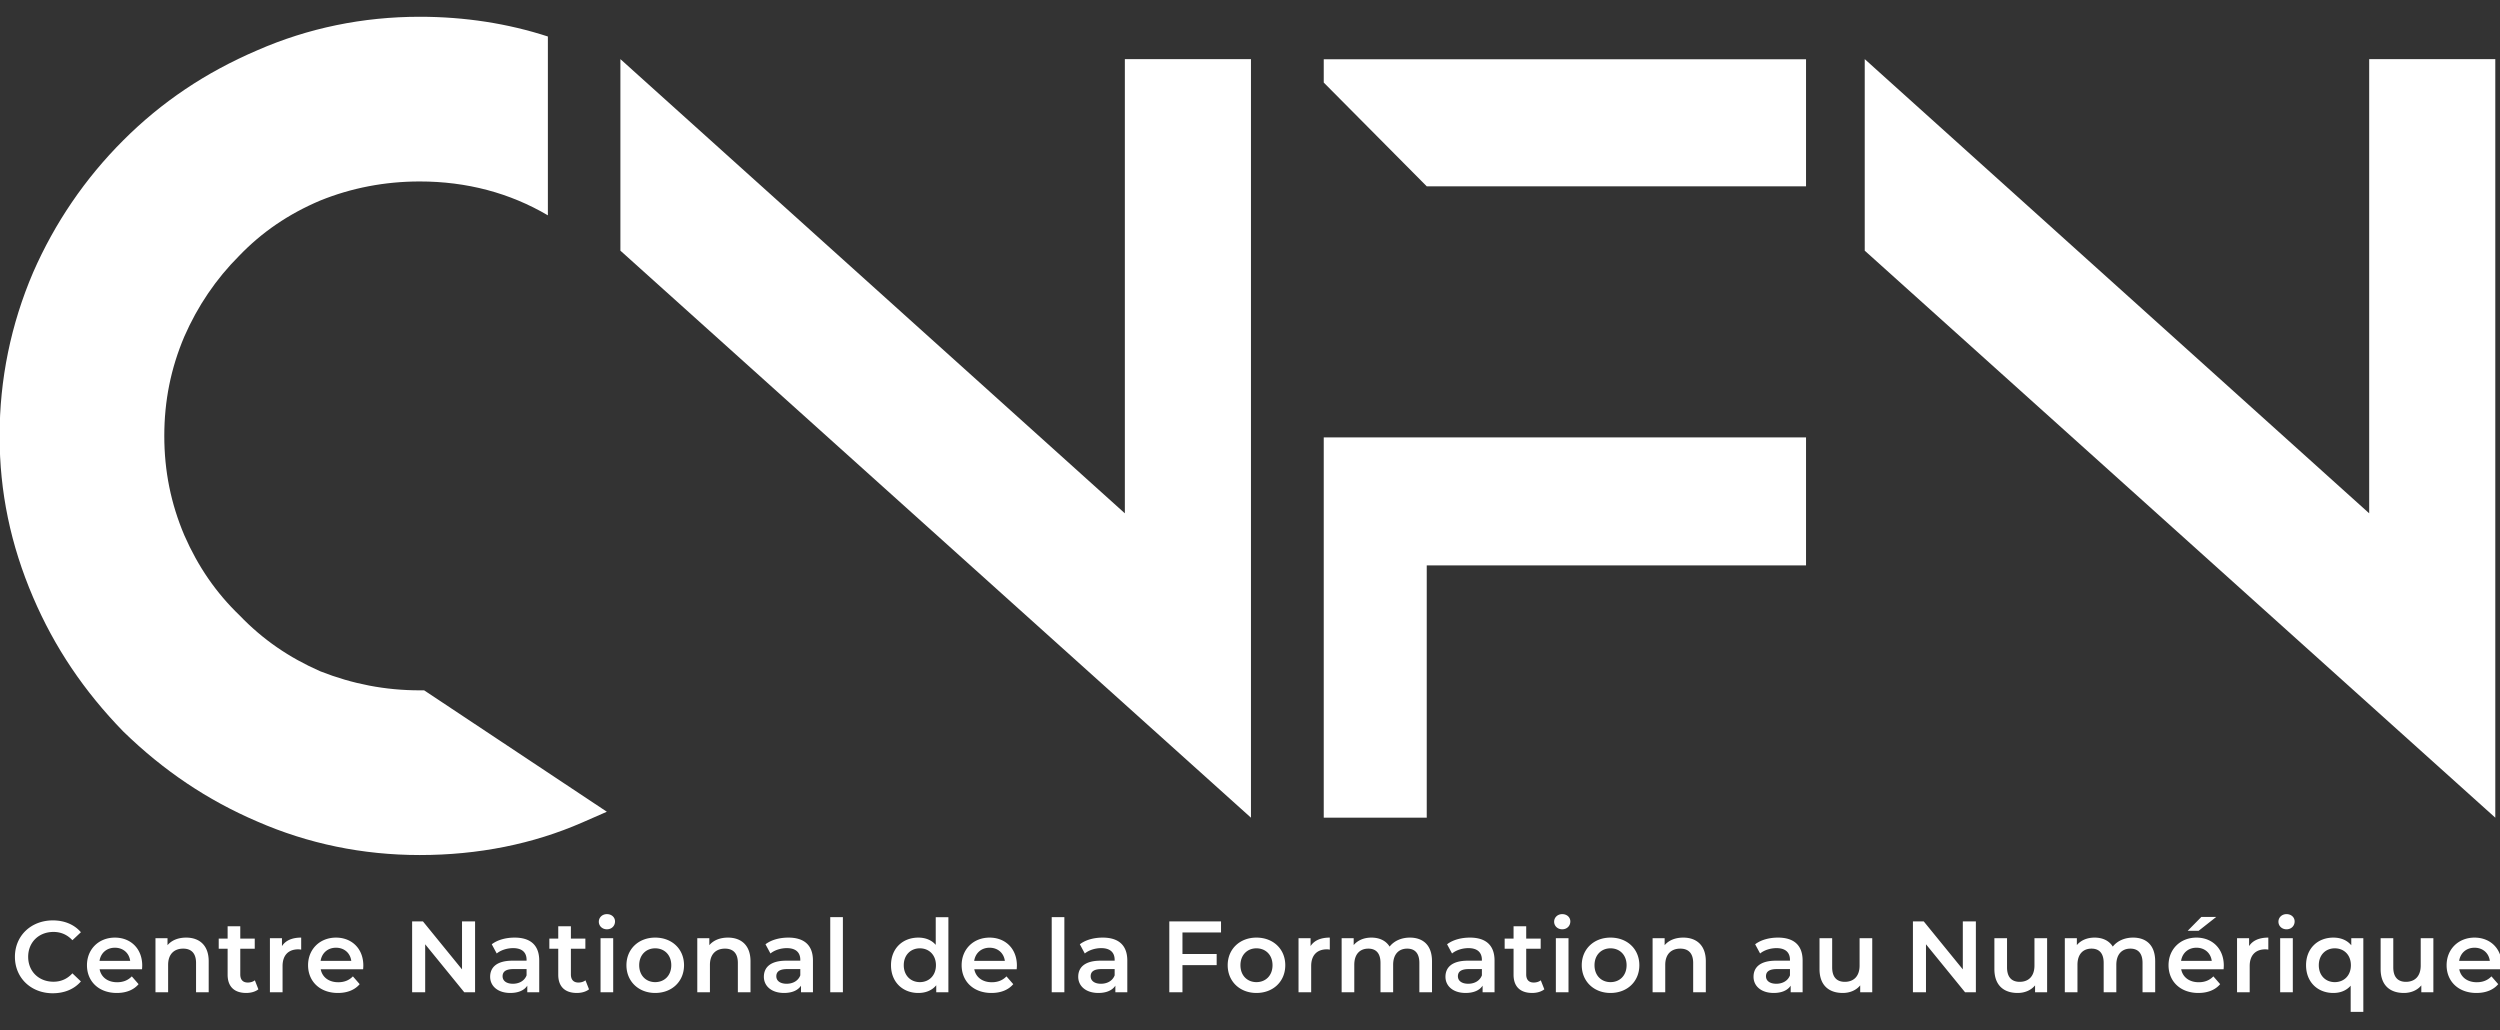
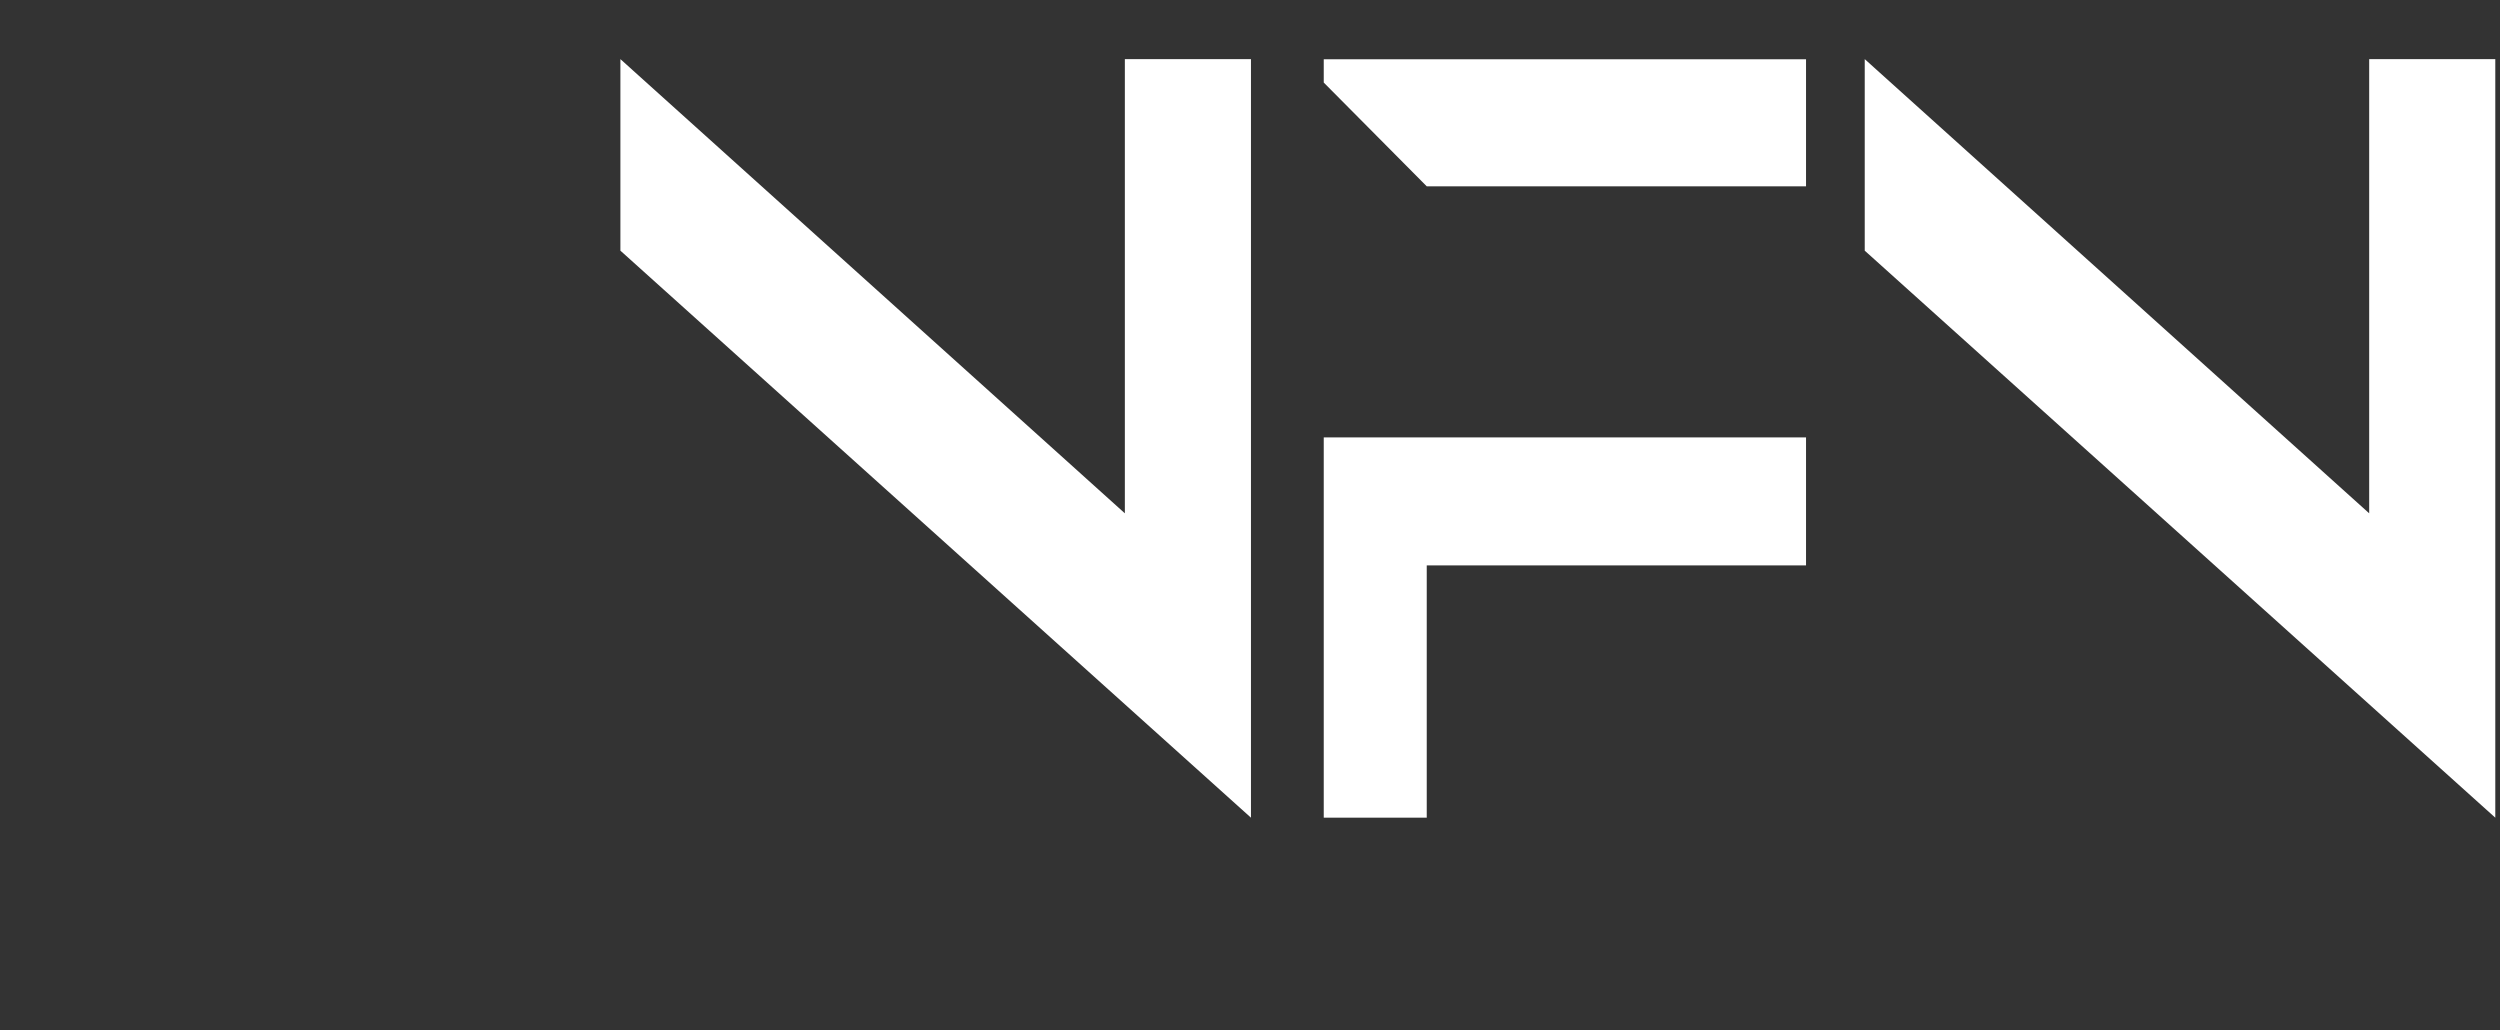
<svg xmlns="http://www.w3.org/2000/svg" viewBox="0 0 500 206" xml:space="preserve" style="fill-rule:evenodd;clip-rule:evenodd;stroke-linejoin:round;stroke-miterlimit:2">
  <rect x="0" y="0" width="500" height="206" fill="#333333" stroke="none" />
  <path d="m0-34.991 44.782 45.118h164.907v-55.245H0v10.127z" style="fill:#fff;fill-rule:nonzero" transform="translate(264.749 32.608) scale(.46)" />
  <path d="M0-.412v165.319h44.782V55.244h164.907V-.412H0z" style="fill:#fff;fill-rule:nonzero" transform="translate(264.749 87.67) scale(.46)" />
-   <path d="M0-347.311c-17.445-5.67-36.122-8.578-55.712-8.578-24.772 0-48.559 4.914-70.655 14.586-22.508 9.647-41.569 22.455-58.273 39.159-16.578 16.575-29.745 35.871-39.16 57.391-9.677 22.582-14.586 46.502-14.586 71.098 0 24.35 4.772 47.316 14.586 70.217 9.294 21.685 22.084 40.724 39.222 58.333 17.488 17.017 36.53 29.807 58.168 39.082 22.142 9.69 45.929 14.601 70.698 14.601 25.44 0 49.227-4.766 70.704-14.165l10.647-4.66-79.437-52.783h-1.914c-14.939 0-29.138-2.731-43.189-8.259-13.669-5.986-25.087-13.865-35.084-24.27-10.232-9.826-18.11-21.245-24.063-34.843-5.874-13.846-8.729-27.992-8.729-43.253 0-15.262 2.855-29.408 8.702-43.189 5.806-13.273 13.793-25.047 23.827-35.087 9.91-10.322 21.452-18.191 35.192-24.022 13.605-5.525 28.188-8.328 43.344-8.328 20.454 0 39.152 4.989 55.712 14.726v-77.756z" style="fill:#fff;fill-rule:nonzero" transform="translate(109.576 167.062) scale(.46)" />
  <path d="m0 65.14-219.328-197.477v83.278L54.83 197.477v-329.814H0V65.14z" style="fill:#fff;fill-rule:nonzero" transform="translate(224.97 72.699) scale(.46)" />
  <path d="m0 65.14-219.328-197.477v83.278L54.83 197.477v-329.814H0V65.14z" style="fill:#fff;fill-rule:nonzero" transform="translate(473.837 72.699) scale(.46)" />
-   <path d="M38.777 439.825c5.06 0 9.372-1.804 12.232-5.148l-3.696-3.52c-2.244 2.464-5.016 3.652-8.228 3.652-6.38 0-11-4.488-11-10.824 0-6.336 4.62-10.824 11-10.824 3.212 0 5.984 1.188 8.228 3.608l3.696-3.476c-2.86-3.344-7.172-5.148-12.188-5.148-9.46 0-16.5 6.644-16.5 15.84s7.04 15.84 16.456 15.84zM77.67 427.769c0-7.348-5.016-12.144-11.88-12.144-6.996 0-12.144 5.016-12.144 12.012s5.104 12.056 12.98 12.056c4.048 0 7.348-1.32 9.46-3.828l-2.948-3.388c-1.672 1.716-3.74 2.552-6.38 2.552-4.092 0-6.952-2.2-7.612-5.632h18.436a22.58 22.58 0 0 0 .088-1.628zm-11.88-7.744c3.608 0 6.204 2.332 6.644 5.72H59.102c.528-3.432 3.124-5.72 6.688-5.72zM96.764 415.625c-3.432 0-6.292 1.144-8.096 3.3v-3.036h-5.236v23.496h5.5v-11.88c0-4.708 2.64-7.084 6.556-7.084 3.52 0 5.588 2.024 5.588 6.204v12.76h5.5v-13.464c0-7.084-4.18-10.296-9.812-10.296zM126.638 434.193c-.836.66-1.936.968-3.08.968-2.112 0-3.256-1.232-3.256-3.52v-11.176h6.292v-4.4h-6.292v-5.368h-5.5v5.368h-3.872v4.4h3.872v11.308c0 5.192 2.948 7.92 8.096 7.92 1.98 0 3.96-.528 5.28-1.584l-1.54-3.916zM138.427 419.321v-3.432h-5.236v23.496h5.5v-11.396c0-4.796 2.64-7.26 6.82-7.26.396 0 .792.044 1.276.132v-5.236c-3.916 0-6.776 1.232-8.36 3.696zM173.801 427.769c0-7.348-5.016-12.144-11.88-12.144-6.996 0-12.144 5.016-12.144 12.012s5.104 12.056 12.98 12.056c4.048 0 7.348-1.32 9.46-3.828l-2.948-3.388c-1.672 1.716-3.74 2.552-6.38 2.552-4.092 0-6.952-2.2-7.612-5.632h18.436a22.58 22.58 0 0 0 .088-1.628zm-11.88-7.744c3.608 0 6.204 2.332 6.644 5.72h-13.332c.528-3.432 3.124-5.72 6.688-5.72zM216.713 408.585v20.856l-16.984-20.856h-4.708v30.8h5.676v-20.856l16.984 20.856h4.708v-30.8h-5.676zM239.59 415.625c-3.784 0-7.436.968-9.944 2.904l2.156 4.004c1.76-1.452 4.488-2.332 7.128-2.332 3.916 0 5.852 1.892 5.852 5.104v.352h-6.072c-7.128 0-9.768 3.08-9.768 6.996 0 4.092 3.388 7.04 8.756 7.04 3.52 0 6.072-1.144 7.392-3.168v2.86h5.192v-13.772c0-6.776-3.916-9.988-10.692-9.988zm-.748 20.064c-2.816 0-4.488-1.276-4.488-3.256 0-1.716 1.012-3.124 4.752-3.124h5.676v2.728c-.924 2.42-3.256 3.652-5.94 3.652zM270.388 434.193c-.836.66-1.936.968-3.08.968-2.112 0-3.256-1.232-3.256-3.52v-11.176h6.292v-4.4h-6.292v-5.368h-5.5v5.368h-3.872v4.4h3.872v11.308c0 5.192 2.948 7.92 8.096 7.92 1.98 0 3.96-.528 5.28-1.584l-1.54-3.916zM279.714 412.017c2.068 0 3.52-1.496 3.52-3.432 0-1.804-1.496-3.168-3.52-3.168s-3.52 1.452-3.52 3.3c0 1.848 1.496 3.3 3.52 3.3zm-2.772 27.368h5.5v-23.496h-5.5v23.496zM300.699 439.693c7.304 0 12.54-5.016 12.54-12.056 0-7.04-5.236-12.012-12.54-12.012-7.216 0-12.496 4.972-12.496 12.012s5.28 12.056 12.496 12.056zm0-4.708c-3.96 0-6.952-2.86-6.952-7.348 0-4.488 2.992-7.348 6.952-7.348 4.004 0 6.996 2.86 6.996 7.348 0 4.488-2.992 7.348-6.996 7.348zM332.333 415.625c-3.432 0-6.292 1.144-8.096 3.3v-3.036h-5.236v23.496h5.5v-11.88c0-4.708 2.64-7.084 6.556-7.084 3.52 0 5.588 2.024 5.588 6.204v12.76h5.5v-13.464c0-7.084-4.18-10.296-9.812-10.296zM358.599 415.625c-3.784 0-7.436.968-9.944 2.904l2.156 4.004c1.76-1.452 4.488-2.332 7.128-2.332 3.916 0 5.852 1.892 5.852 5.104v.352h-6.072c-7.128 0-9.768 3.08-9.768 6.996 0 4.092 3.388 7.04 8.756 7.04 3.52 0 6.072-1.144 7.392-3.168v2.86h5.192v-13.772c0-6.776-3.916-9.988-10.692-9.988zm-.748 20.064c-2.816 0-4.488-1.276-4.488-3.256 0-1.716 1.012-3.124 4.752-3.124h5.676v2.728c-.924 2.42-3.256 3.652-5.94 3.652zM376.812 406.737h5.5v32.648h-5.5zM422.677 406.737v12.056c-1.848-2.156-4.532-3.168-7.568-3.168-6.82 0-11.88 4.708-11.88 12.012s5.06 12.056 11.88 12.056c3.212 0 5.94-1.1 7.788-3.344v3.036h5.28v-32.648h-5.5zm-6.908 28.248c-3.96 0-6.996-2.86-6.996-7.348 0-4.488 3.036-7.348 6.996-7.348 3.96 0 6.996 2.86 6.996 7.348 0 4.488-3.036 7.348-6.996 7.348zM457.962 427.769c0-7.348-5.016-12.144-11.88-12.144-6.996 0-12.144 5.016-12.144 12.012s5.104 12.056 12.98 12.056c4.048 0 7.348-1.32 9.46-3.828l-2.948-3.388c-1.672 1.716-3.74 2.552-6.38 2.552-4.092 0-6.952-2.2-7.612-5.632h18.436a22.58 22.58 0 0 0 .088-1.628zm-11.88-7.744c3.608 0 6.204 2.332 6.644 5.72h-13.332c.528-3.432 3.124-5.72 6.688-5.72zM473.101 406.737h5.5v32.648h-5.5zM495.274 415.625c-3.784 0-7.436.968-9.944 2.904l2.156 4.004c1.76-1.452 4.488-2.332 7.128-2.332 3.916 0 5.852 1.892 5.852 5.104v.352h-6.072c-7.128 0-9.768 3.08-9.768 6.996 0 4.092 3.388 7.04 8.756 7.04 3.52 0 6.072-1.144 7.392-3.168v2.86h5.192v-13.772c0-6.776-3.916-9.988-10.692-9.988zm-.748 20.064c-2.816 0-4.488-1.276-4.488-3.256 0-1.716 1.012-3.124 4.752-3.124h5.676v2.728c-.924 2.42-3.256 3.652-5.94 3.652zM546.713 413.381v-4.796h-22.484v30.8h5.72v-11.792h14.872v-4.84h-14.872v-9.372h16.764zM562.11 439.693c7.304 0 12.54-5.016 12.54-12.056 0-7.04-5.236-12.012-12.54-12.012-7.216 0-12.496 4.972-12.496 12.012s5.28 12.056 12.496 12.056zm0-4.708c-3.96 0-6.952-2.86-6.952-7.348 0-4.488 2.992-7.348 6.952-7.348 4.004 0 6.996 2.86 6.996 7.348 0 4.488-2.992 7.348-6.996 7.348zM585.648 419.321v-3.432h-5.236v23.496h5.5v-11.396c0-4.796 2.64-7.26 6.82-7.26.396 0 .792.044 1.276.132v-5.236c-3.916 0-6.776 1.232-8.36 3.696zM628.81 415.625c-3.74 0-6.908 1.496-8.8 3.916-1.628-2.64-4.488-3.916-7.92-3.916-3.212 0-5.94 1.144-7.7 3.256v-2.992h-5.236v23.496h5.5v-11.924c0-4.664 2.464-7.04 6.116-7.04 3.344 0 5.28 2.024 5.28 6.204v12.76h5.5v-11.924c0-4.664 2.508-7.04 6.116-7.04 3.344 0 5.28 2.024 5.28 6.204v12.76h5.5v-13.464c0-7.084-3.96-10.296-9.636-10.296zM654.943 415.625c-3.784 0-7.436.968-9.944 2.904l2.156 4.004c1.76-1.452 4.488-2.332 7.128-2.332 3.916 0 5.852 1.892 5.852 5.104v.352h-6.072c-7.128 0-9.768 3.08-9.768 6.996 0 4.092 3.388 7.04 8.756 7.04 3.52 0 6.072-1.144 7.392-3.168v2.86h5.192v-13.772c0-6.776-3.916-9.988-10.692-9.988zm-.748 20.064c-2.816 0-4.488-1.276-4.488-3.256 0-1.716 1.012-3.124 4.752-3.124h5.676v2.728c-.924 2.42-3.256 3.652-5.94 3.652zM685.741 434.193c-.836.66-1.936.968-3.08.968-2.112 0-3.256-1.232-3.256-3.52v-11.176h6.292v-4.4h-6.292v-5.368h-5.5v5.368h-3.872v4.4h3.872v11.308c0 5.192 2.948 7.92 8.096 7.92 1.98 0 3.96-.528 5.28-1.584l-1.54-3.916zM695.067 412.017c2.068 0 3.52-1.496 3.52-3.432 0-1.804-1.496-3.168-3.52-3.168s-3.52 1.452-3.52 3.3c0 1.848 1.496 3.3 3.52 3.3zm-2.772 27.368h5.5v-23.496h-5.5v23.496zM716.052 439.693c7.304 0 12.54-5.016 12.54-12.056 0-7.04-5.236-12.012-12.54-12.012-7.216 0-12.496 4.972-12.496 12.012s5.28 12.056 12.496 12.056zm0-4.708c-3.96 0-6.952-2.86-6.952-7.348 0-4.488 2.992-7.348 6.952-7.348 4.004 0 6.996 2.86 6.996 7.348 0 4.488-2.992 7.348-6.996 7.348zM747.686 415.625c-3.432 0-6.292 1.144-8.096 3.3v-3.036h-5.236v23.496h5.5v-11.88c0-4.708 2.64-7.084 6.556-7.084 3.52 0 5.588 2.024 5.588 6.204v12.76h5.5v-13.464c0-7.084-4.18-10.296-9.812-10.296zM788.889 415.625c-3.784 0-7.436.968-9.944 2.904l2.156 4.004c1.76-1.452 4.488-2.332 7.128-2.332 3.916 0 5.852 1.892 5.852 5.104v.352h-6.072c-7.128 0-9.768 3.08-9.768 6.996 0 4.092 3.388 7.04 8.756 7.04 3.52 0 6.072-1.144 7.392-3.168v2.86h5.192v-13.772c0-6.776-3.916-9.988-10.692-9.988zm-.748 20.064c-2.816 0-4.488-1.276-4.488-3.256 0-1.716 1.012-3.124 4.752-3.124h5.676v2.728c-.924 2.42-3.256 3.652-5.94 3.652zM824.35 415.889v11.88c0 4.708-2.596 7.084-6.424 7.084-3.476 0-5.5-2.024-5.5-6.292v-12.672h-5.5v13.42c0 7.084 4.092 10.384 10.12 10.384 3.036 0 5.808-1.144 7.568-3.3v2.992h5.236v-23.496h-5.5zM869.233 408.585v20.856l-16.984-20.856h-4.708v30.8h5.676v-20.856l16.984 20.856h4.708v-30.8h-5.676zM900.382 415.889v11.88c0 4.708-2.596 7.084-6.424 7.084-3.476 0-5.5-2.024-5.5-6.292v-12.672h-5.5v13.42c0 7.084 4.092 10.384 10.12 10.384 3.036 0 5.808-1.144 7.568-3.3v2.992h5.236v-23.496h-5.5zM943.236 415.625c-3.74 0-6.908 1.496-8.8 3.916-1.628-2.64-4.488-3.916-7.92-3.916-3.212 0-5.94 1.144-7.7 3.256v-2.992h-5.236v23.496h5.5v-11.924c0-4.664 2.464-7.04 6.116-7.04 3.344 0 5.28 2.024 5.28 6.204v12.76h5.5v-11.924c0-4.664 2.508-7.04 6.116-7.04 3.344 0 5.28 2.024 5.28 6.204v12.76h5.5v-13.464c0-7.084-3.96-10.296-9.636-10.296zM979.402 406.649h-6.468l-5.94 6.028h4.752l7.656-6.028zm3.3 21.12c0-7.348-5.016-12.144-11.88-12.144-6.996 0-12.144 5.016-12.144 12.012s5.104 12.056 12.98 12.056c4.048 0 7.348-1.32 9.46-3.828l-2.948-3.388c-1.672 1.716-3.74 2.552-6.38 2.552-4.092 0-6.952-2.2-7.612-5.632h18.436a22.58 22.58 0 0 0 .088-1.628zm-11.88-7.744c3.608 0 6.204 2.332 6.644 5.72h-13.332c.528-3.432 3.124-5.72 6.688-5.72zM993.699 419.321v-3.432h-5.236v23.496h5.5v-11.396c0-4.796 2.64-7.26 6.817-7.26.4 0 .8.044 1.28.132v-5.236c-3.917 0-6.777 1.232-8.361 3.696zM1009.98 412.017c2.07 0 3.52-1.496 3.52-3.432 0-1.804-1.5-3.168-3.52-3.168-2.03 0-3.52 1.452-3.52 3.3 0 1.848 1.49 3.3 3.52 3.3zm-2.77 27.368h5.5v-23.496h-5.5v23.496zM1038.13 415.889v3.08c-1.84-2.244-4.57-3.344-7.78-3.344-6.87 0-11.88 4.752-11.88 12.012 0 7.304 5.01 12.056 11.88 12.056 2.99 0 5.63-1.012 7.52-3.168v11.396h5.5v-32.032h-5.24zm-7.17 19.096c-3.96 0-6.95-2.86-6.95-7.348 0-4.488 2.99-7.348 6.95-7.348 4.01 0 7 2.86 7 7.348 0 4.488-2.99 7.348-7 7.348zM1068.32 415.889v11.88c0 4.708-2.6 7.084-6.43 7.084-3.47 0-5.5-2.024-5.5-6.292v-12.672h-5.5v13.42c0 7.084 4.09 10.384 10.12 10.384 3.04 0 5.81-1.144 7.57-3.3v2.992h5.24v-23.496h-5.5zM1103.6 427.769c0-7.348-5.01-12.144-11.88-12.144-6.99 0-12.14 5.016-12.14 12.012s5.1 12.056 12.98 12.056c4.05 0 7.35-1.32 9.46-3.828l-2.95-3.388c-1.67 1.716-3.74 2.552-6.38 2.552-4.09 0-6.95-2.2-7.61-5.632h18.43c.05-.528.09-1.188.09-1.628zm-11.88-7.744c3.61 0 6.21 2.332 6.65 5.72h-13.34c.53-3.432 3.13-5.72 6.69-5.72z" style="fill:#fff;fill-rule:nonzero" transform="translate(-7.284 -3.667) scale(.46)" />
</svg>